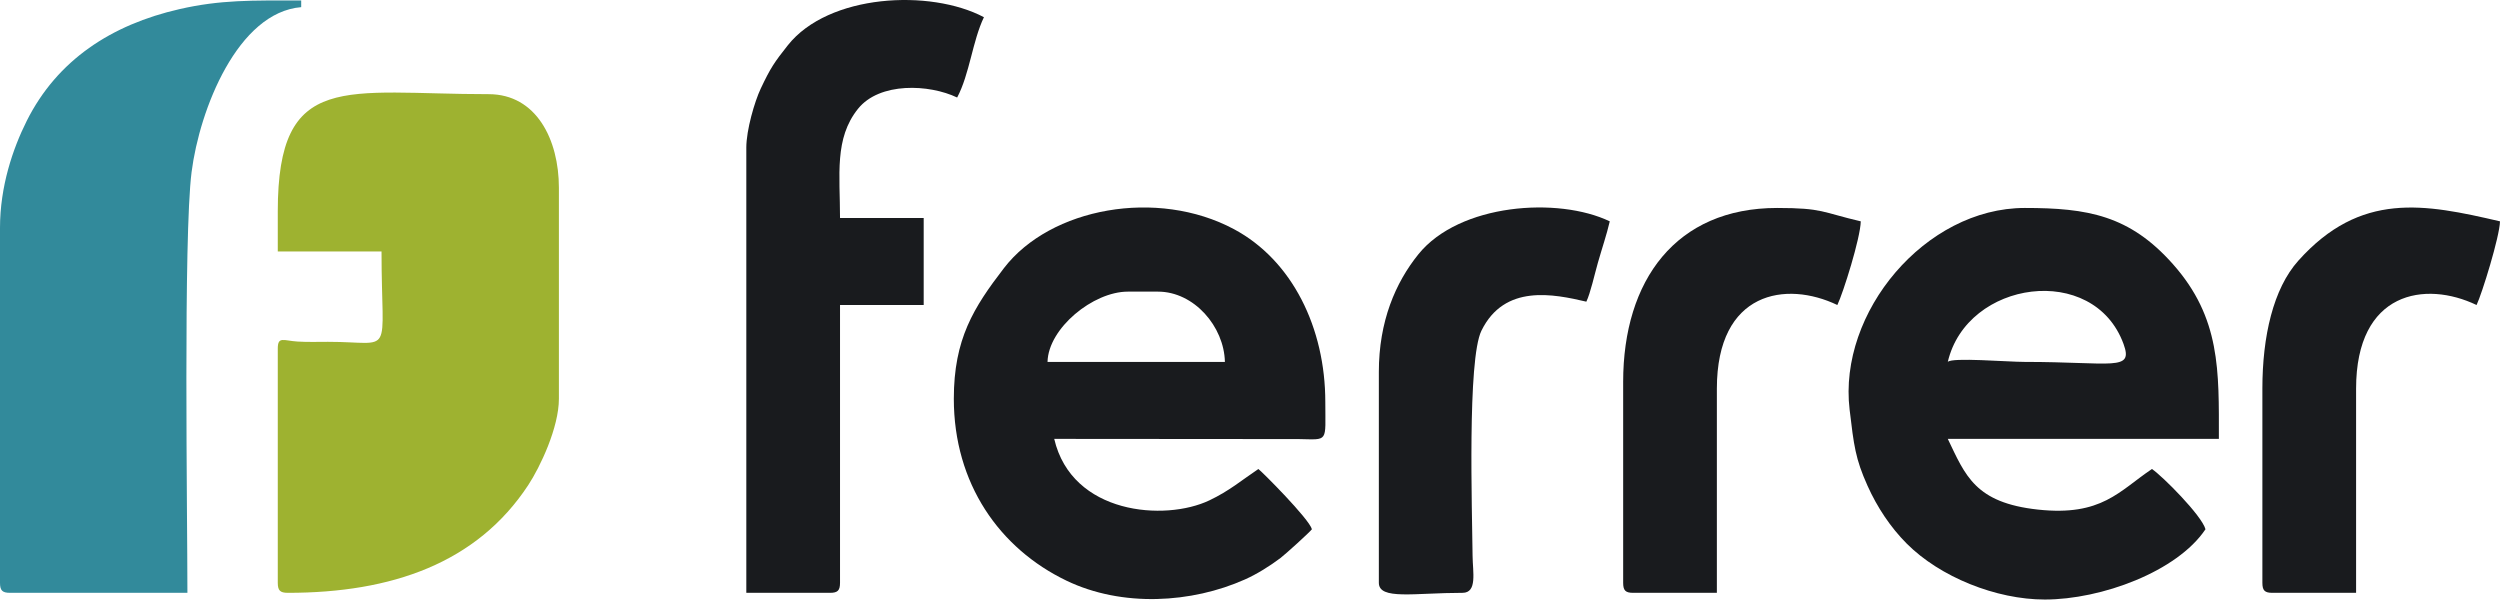
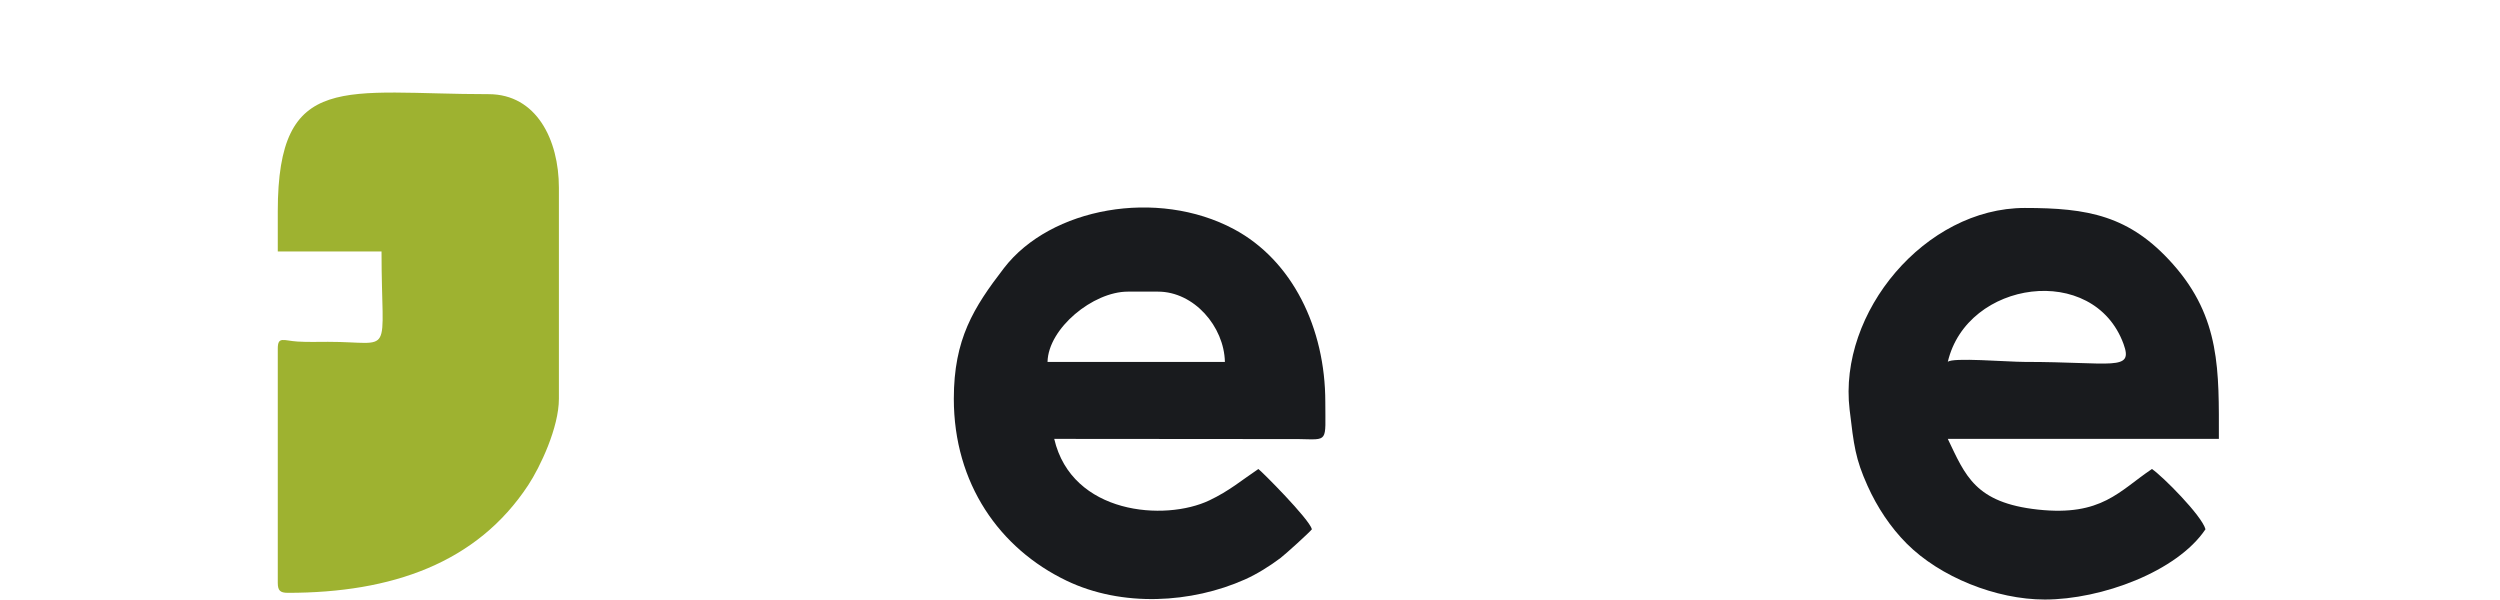
<svg xmlns="http://www.w3.org/2000/svg" xml:space="preserve" width="100%" height="100%" version="1.1" style="shape-rendering:geometricPrecision; text-rendering:geometricPrecision; image-rendering:optimizeQuality; fill-rule:evenodd; clip-rule:evenodd" viewBox="0 0 10375 2488.03">
  <defs>
    <style type="text/css">
   
    .fil2 {fill:#191B1E}
    .fil1 {fill:#328A9B}
    .fil0 {fill:#9EB230}
   
  </style>
  </defs>
  <g id="Layer_x0020_1">
    <g id="_2683700084032">
      <path class="fil0" d="M1152.78 876.92l0 166.67 430.56 0c0,448.67 56.49,374.83 -222.23,375 -41.46,0.03 -85.09,1.39 -126.26,-1.14 -58.17,-3.57 -82.06,-22.97 -82.06,28.91l0 972.22c0,32 9.67,41.67 41.67,41.67 431.72,0 784.81,-123.43 997.6,-446.84 49.78,-75.65 127.4,-239.27 127.4,-358.71l0 -875c0,-200.92 -93.93,-388.89 -291.67,-388.89 -594.8,0 -875,-101.4 -875,486.11z" />
-       <path class="fil1" d="M-0 946.37l0 1472.22c0,32 9.67,41.67 41.67,41.67l736.11 0c0,-324.33 -17.1,-1477.4 17.37,-1746.52 33.45,-261.12 191.62,-662.13 454.85,-684.04l0 -27.78c-204.89,0 -333.78,-3.21 -505.57,36.09 -281.97,64.51 -507.03,211.2 -633.47,463.75 -57.81,115.46 -110.95,272.02 -110.95,444.6z" />
      <path class="fil2" d="M8083.33 1501.92c79.11,-339.56 605.76,-413.5 729.43,-74.21 41.82,114.72 -45.5,74.21 -409.99,74.21 -71.13,0 -302.75,-19.6 -319.44,0zm402.78 986.11c234.34,0 548.93,-115.85 666.67,-291.67 -15.09,-56.5 -178.75,-220.89 -222.22,-250 -135.45,90.7 -207.99,197.2 -473.03,168.43 -260.92,-28.33 -301.07,-141.04 -374.19,-293.43l1125 0c0,-282.07 8.07,-501.56 -191.05,-725.62 -179.69,-202.2 -353.58,-232.71 -614.51,-232.71 -412.7,0 -774.94,433.04 -726.9,836.9 17.8,149.62 23.85,203.39 74.25,315.74 40.05,89.28 95.38,172.68 162.65,240.13 138.55,138.91 370.96,232.23 573.33,232.23z" />
      <path class="fil2" d="M4680.56 1210.26l125 0c149.63,0 274.5,144.7 277.78,291.67l-736.11 0c3.11,-139.61 189.09,-291.67 333.33,-291.67zm-722.22 444.44c0,352.34 189.87,621.5 467.3,754.92 231.94,111.54 520.38,93.57 741,-4.96 49.54,-22.13 102.12,-54.9 147.26,-88.85 19.93,-14.99 121.45,-107.02 130.55,-119.45 -11.55,-43.27 -209.65,-241.58 -222.22,-250 -69.62,46.62 -119.44,90.17 -203.22,130.11 -184.42,87.94 -570.86,58.85 -644,-255.11l1014.7 0.81c124.92,1.98 110.3,16.07 110.3,-153.59 0,-307.46 -136.92,-588.15 -379.47,-717.76 -317.43,-169.61 -760.63,-89.76 -954.19,161.87 -126.33,164.23 -208.01,294.53 -208.01,541.99z" />
-       <path class="fil2" d="M3097.22 613.04l0 1847.22 347.22 0c32,0 41.67,-9.67 41.67,-41.67l0 -1152.78 347.22 0 0 -361.11 -347.22 0c0,-179.31 -24.15,-330.17 74.62,-453.16 89.81,-111.84 295.82,-102.34 411.49,-46.84 51.9,-98.08 63.46,-234.04 111.11,-333.33 -223.3,-118.15 -645.31,-96.43 -813.93,116.63 -55.67,70.34 -71.64,93.45 -112.23,179.44 -25.58,54.19 -59.96,172.2 -59.96,245.6z" />
-       <path class="fil2" d="M6736.11 1585.26l0 833.33c0,32 9.66,41.67 41.67,41.67l347.22 0 0 -847.22c0,-404.85 287.77,-449.05 500,-347.22 24.67,-51.4 95.68,-277.83 97.22,-347.22 -161.39,-37.6 -156.47,-55.56 -347.22,-55.56 -419.31,0 -638.89,299.18 -638.89,722.22z" />
-       <path class="fil2" d="M9388.89 1613.03l0 805.56c0,32 9.67,41.67 41.67,41.67l347.22 0 0 -847.22c0,-404.85 287.77,-449.05 500,-347.22 22.55,-47 95.81,-284.11 97.22,-347.22 -314.07,-73.17 -578.56,-124.97 -836.83,163.17 -104.34,116.41 -149.28,314.37 -149.28,531.28z" />
-       <path class="fil2" d="M5722.22 1543.59l0 875c0,72.46 147.05,41.67 347.22,41.67 62.07,0 42.41,-86.4 41.78,-152.66 -1.8,-190.34 -22.2,-815.27 36.82,-935.4 95.59,-194.55 299.33,-151.94 435.28,-120.27 17.1,-35.64 33.66,-111.43 47.67,-160.66 17.32,-60.89 36.49,-116.59 49.55,-172.67 -214.84,-103.09 -624.21,-73.83 -794.07,136.48 -95.49,118.23 -164.26,278.7 -164.26,488.52z" />
    </g>
  </g>
</svg>